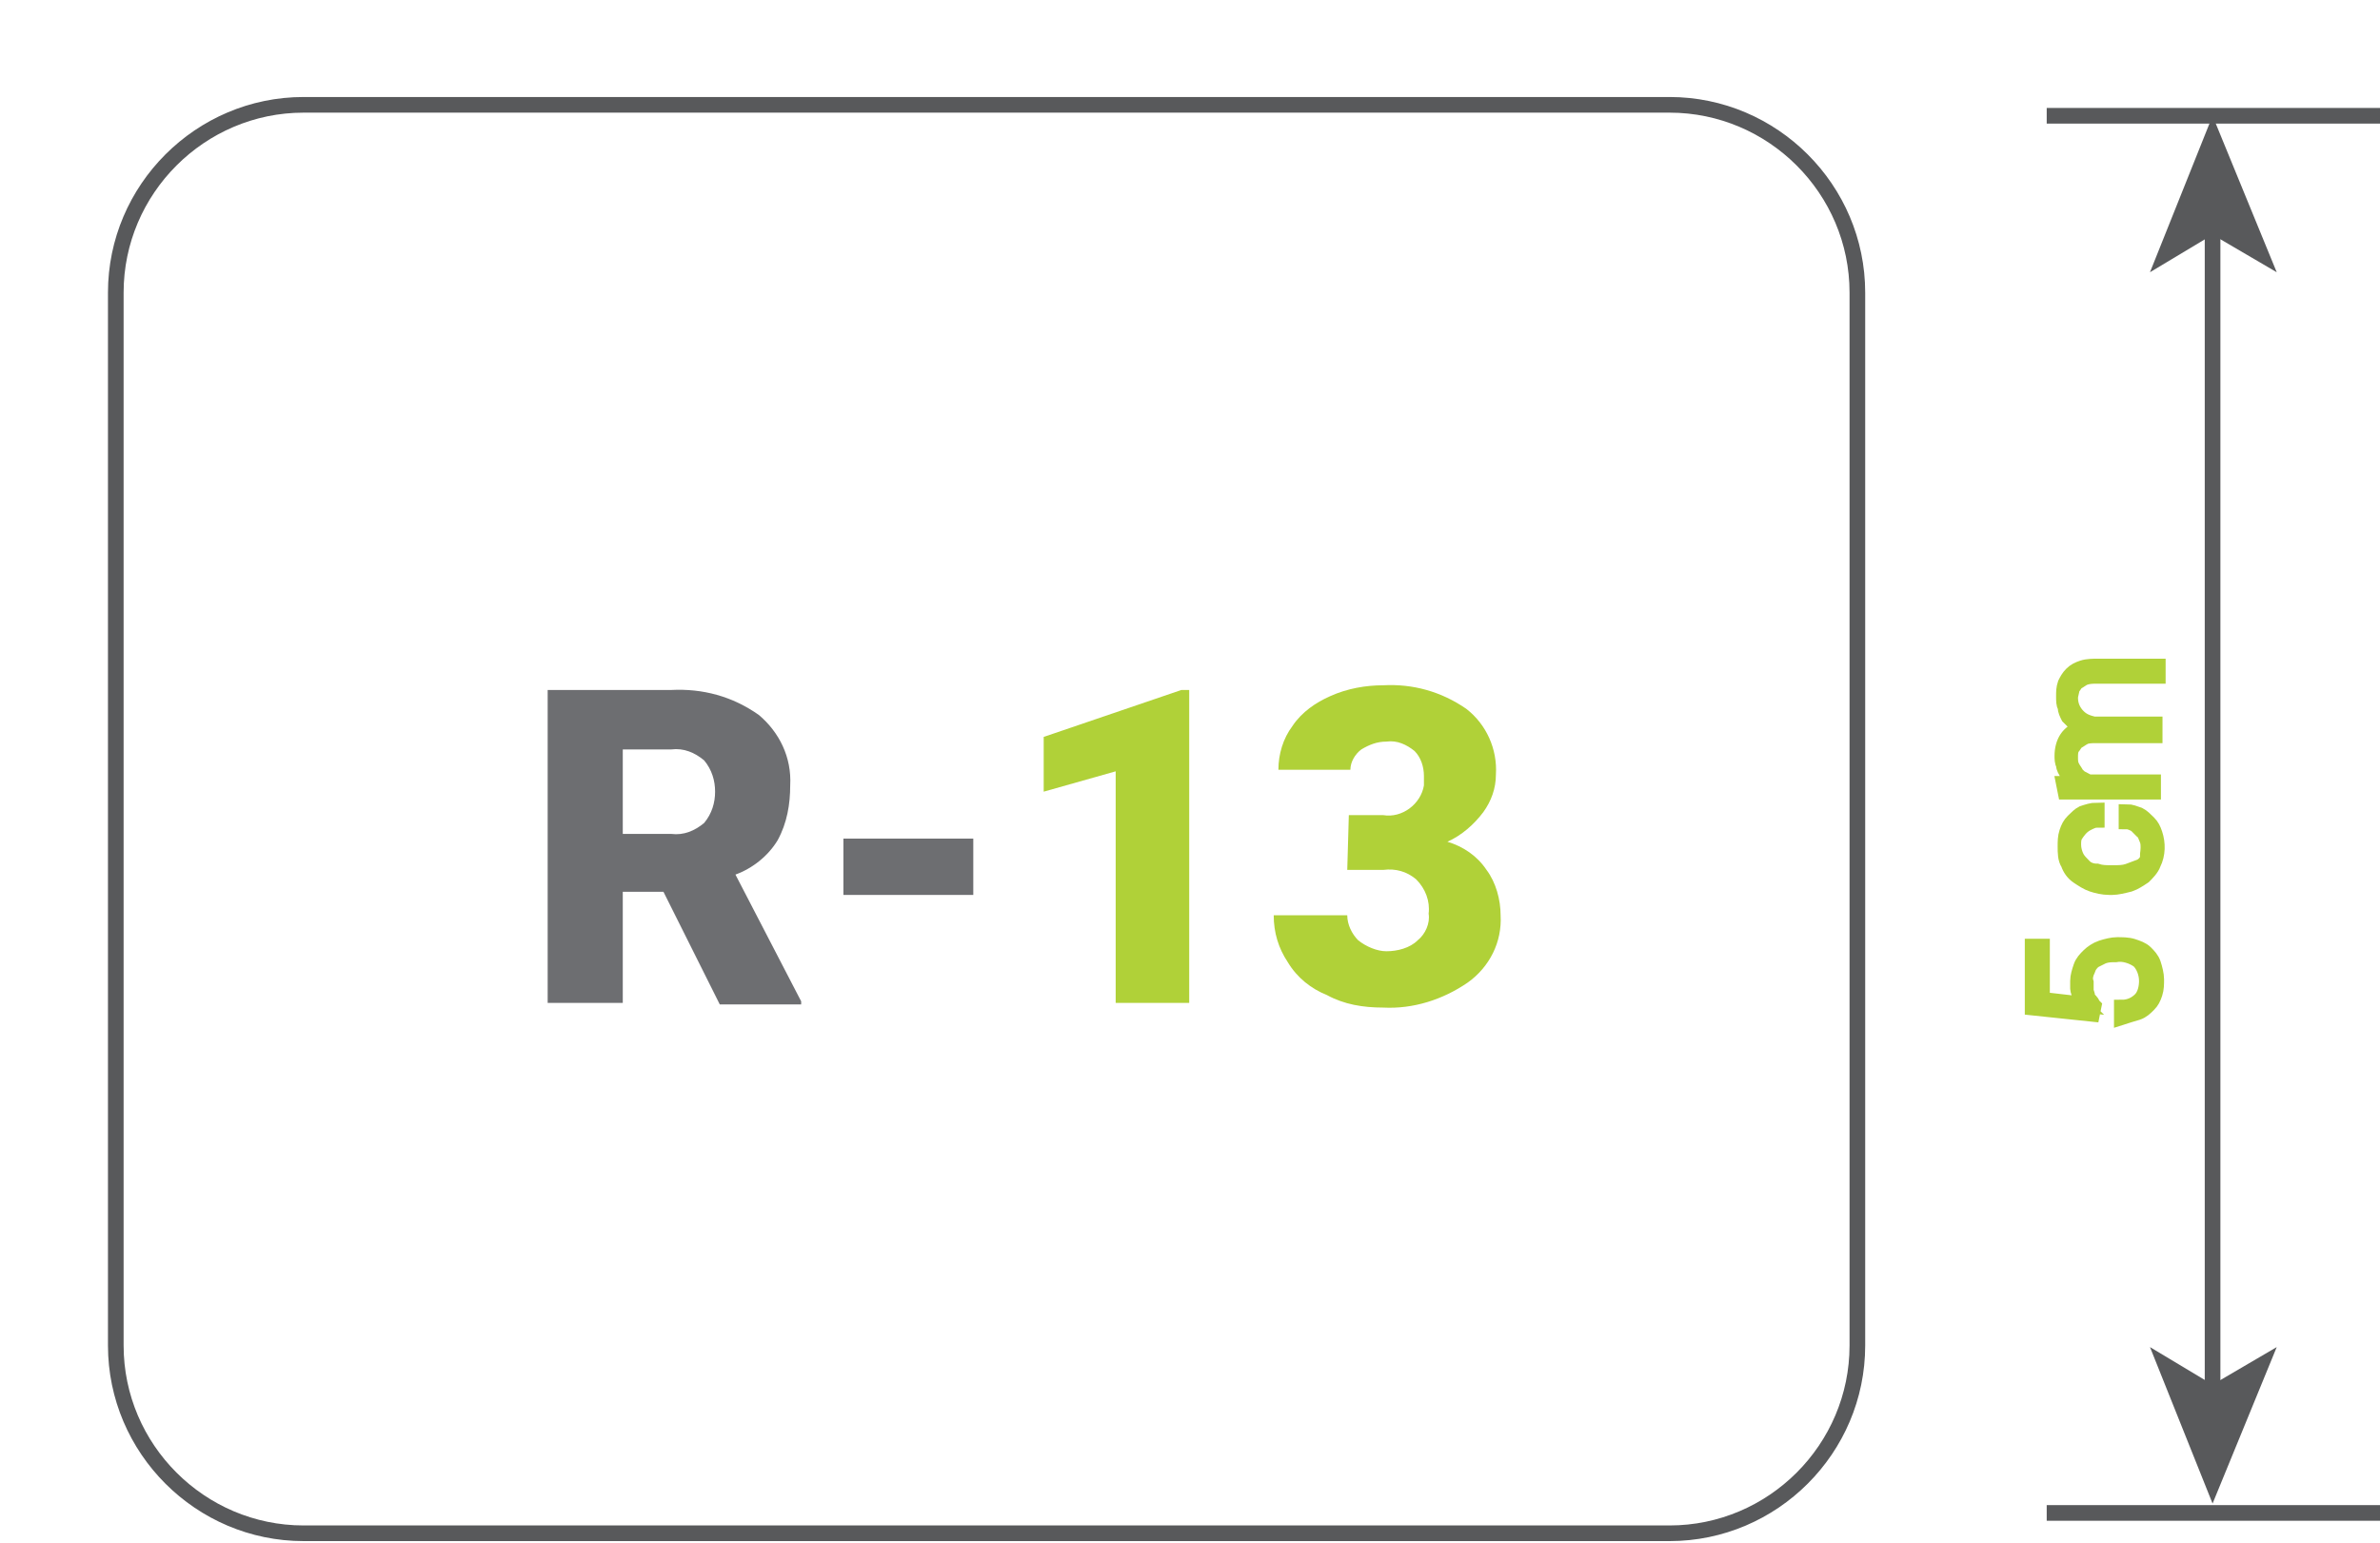
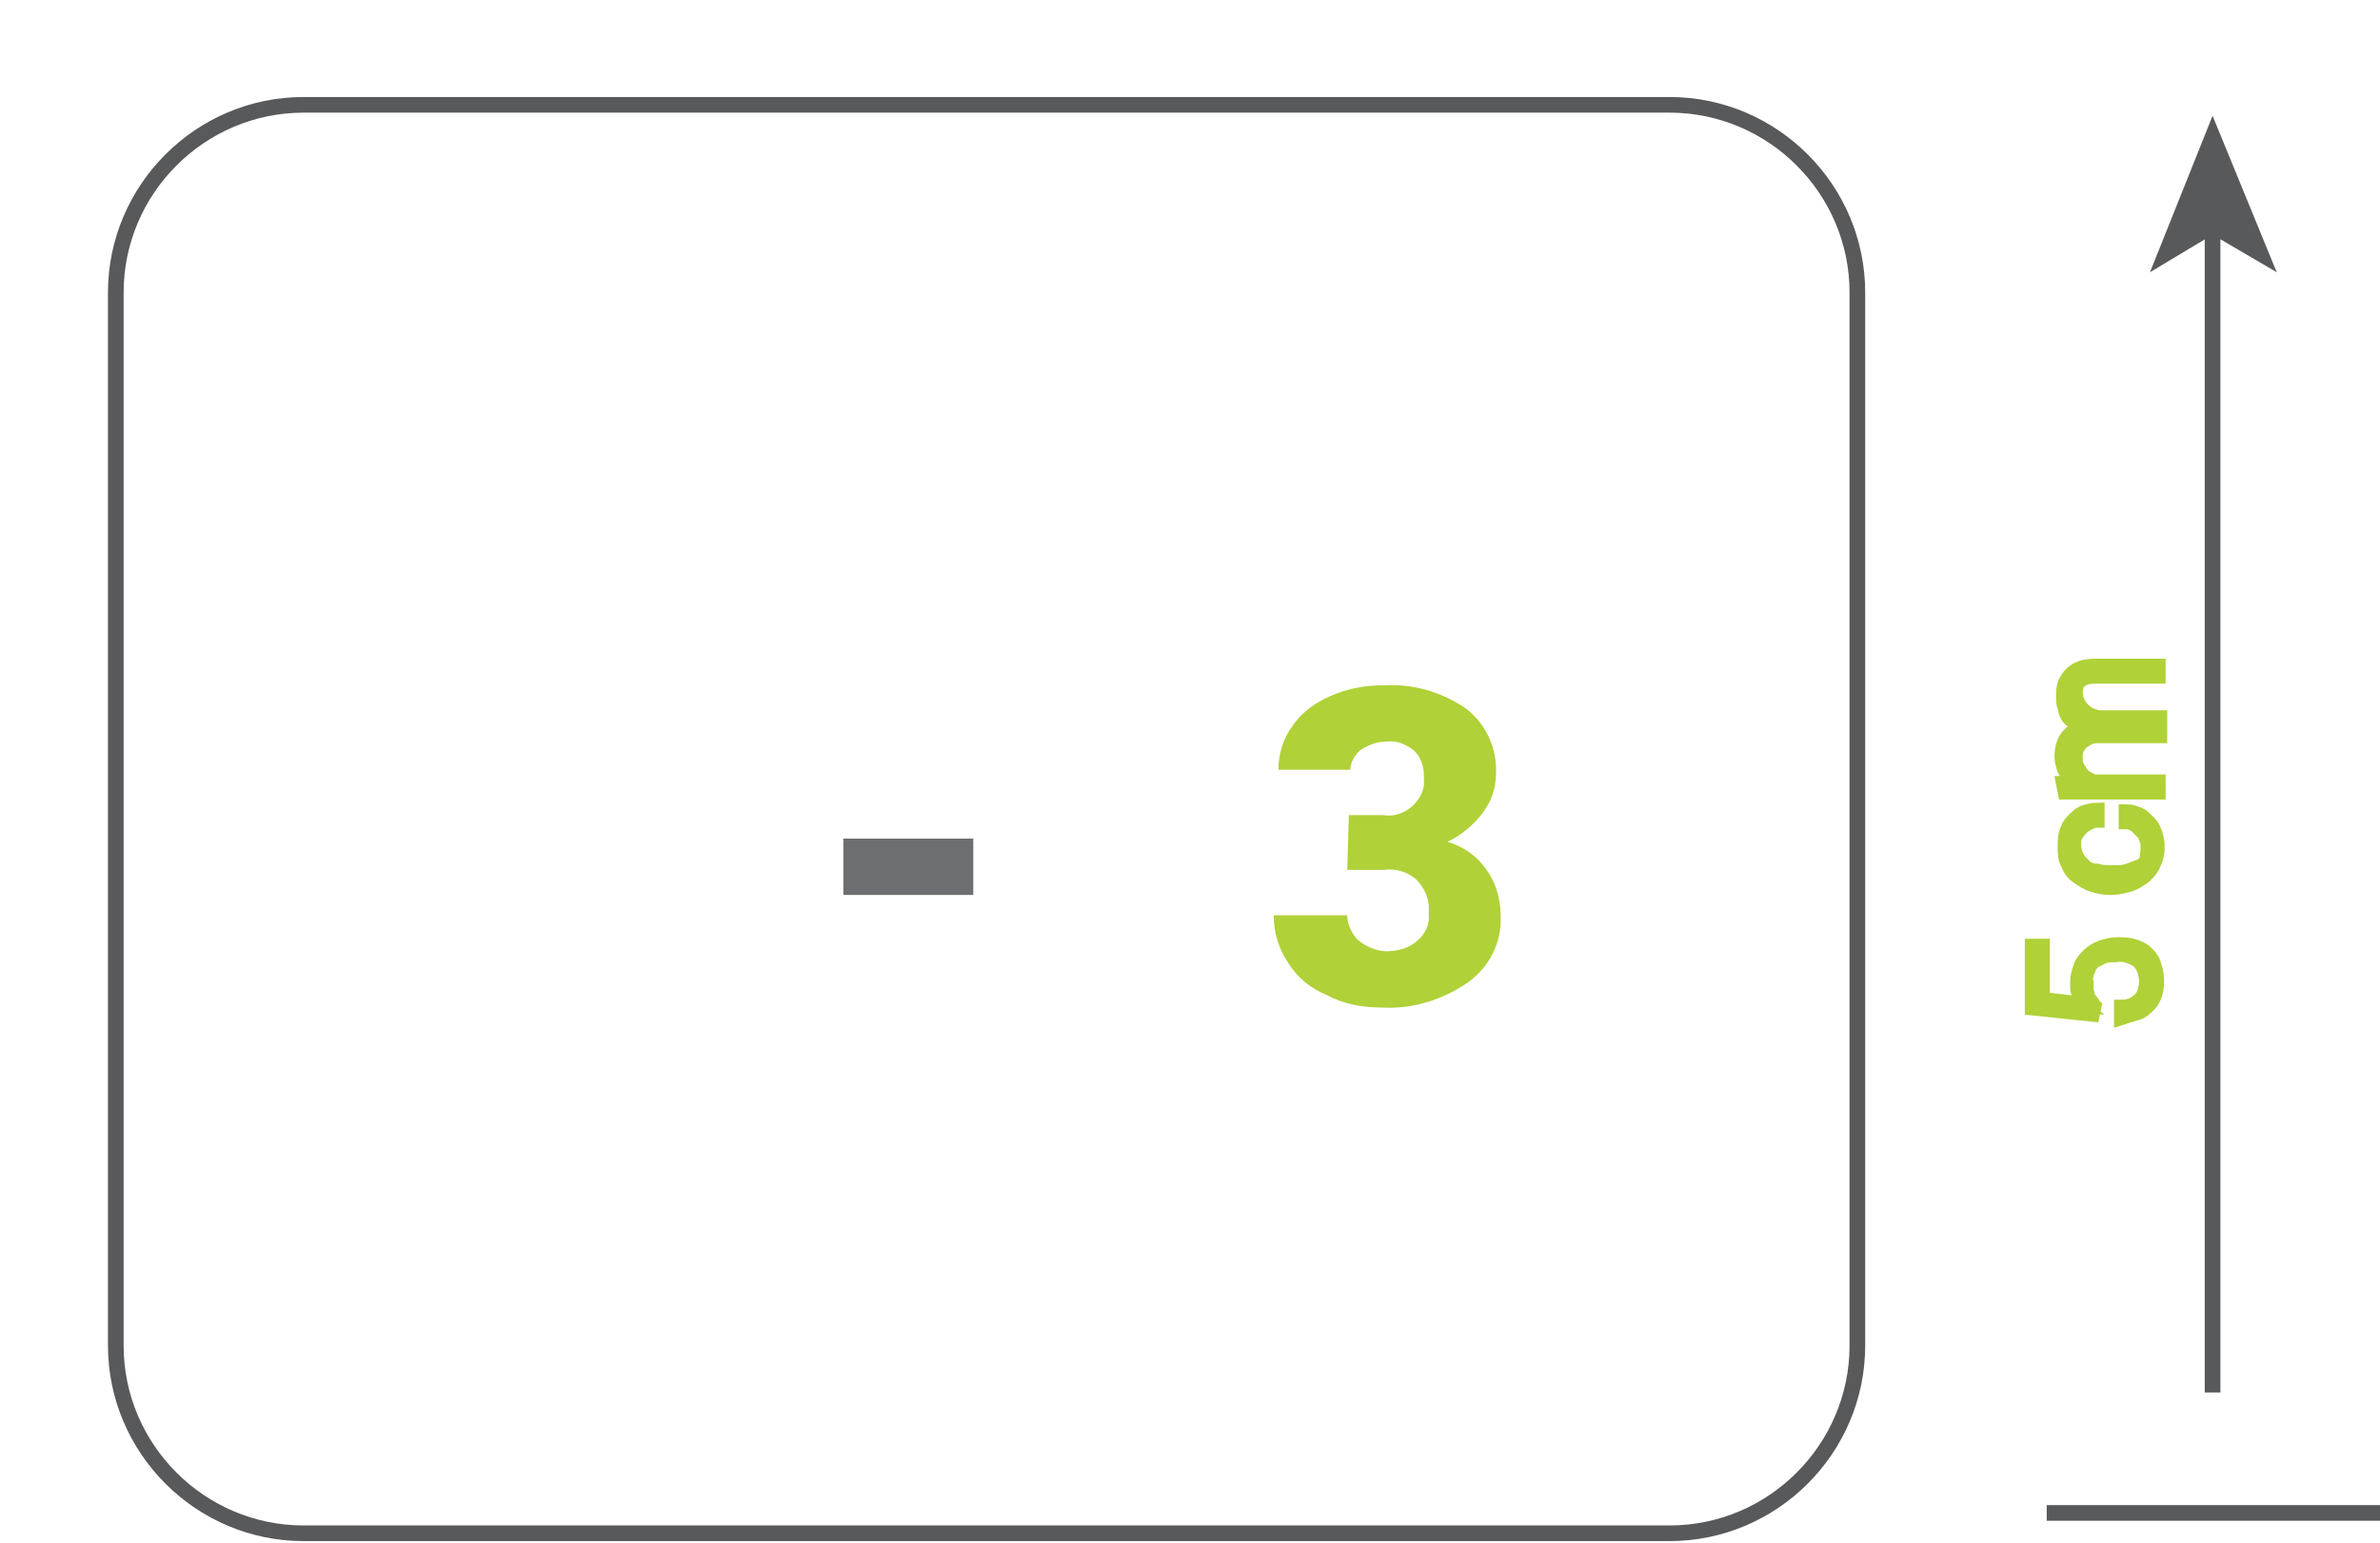
<svg xmlns="http://www.w3.org/2000/svg" version="1.1" id="Layer_1" x="0px" y="0px" viewBox="0 0 152.1 98.6" style="enable-background:new 0 0 152.1 98.6;" xml:space="preserve">
  <style type="text/css">
	.st0{fill:none;}
	.st1{fill:none;stroke:#58595B;stroke-miterlimit:10;}
	.st2{fill:#6D6E71;}
	.st3{fill:#B0D138;}
	.st4{fill:#58595B;}
	.st5{fill:#B0D138;stroke:#B0D138;stroke-miterlimit:10;}
</style>
  <title>RFACTOR</title>
  <path class="st0" d="M-37-302.9l10.1,7.1l0.1,0.1l56.8,40v8.6l-66.6-47.3c-0.2-0.2-0.6-0.2-0.8,0l-66.6,47.3v-8.6L-37-302.9z" />
  <path class="st1" d="M19.4,6.7h87.3c6.6,0,12,5.4,12,12V86c0,6.6-5.4,12-12,12H19.4c-6.6,0-12-5.4-12-12V18.7  C7.4,12.1,12.8,6.7,19.4,6.7z" />
-   <path class="st2" d="M42.4,57h-2.6v7.1H35v-20h7.9c2-0.1,3.9,0.4,5.6,1.6c1.3,1.1,2.1,2.7,2,4.5c0,1.2-0.2,2.4-0.8,3.5  c-0.6,1-1.6,1.8-2.7,2.2l4.2,8.1v0.2h-5.2L42.4,57z M39.8,53.3h3.1c0.8,0.1,1.5-0.2,2.1-0.7c0.5-0.6,0.7-1.3,0.7-2  c0-0.7-0.2-1.4-0.7-2c-0.6-0.5-1.3-0.8-2.1-0.7h-3.1L39.8,53.3z" />
  <path class="st2" d="M62.2,57.2h-8.3v-3.6h8.3V57.2z" />
-   <path class="st3" d="M76,64.1h-4.7V49.3l-4.6,1.3v-3.5l8.8-3H76L76,64.1z" />
  <path class="st3" d="M86.2,52.1h2.2c1.2,0.2,2.4-0.7,2.6-1.9c0-0.2,0-0.4,0-0.6c0-0.6-0.2-1.2-0.6-1.6c-0.5-0.4-1.1-0.7-1.8-0.6  c-0.6,0-1.1,0.2-1.6,0.5c-0.4,0.3-0.7,0.8-0.7,1.3h-4.6c0-1,0.3-2,0.9-2.8c0.6-0.9,1.5-1.5,2.4-1.9c1.1-0.5,2.3-0.7,3.4-0.7  c1.9-0.1,3.7,0.4,5.3,1.5c1.3,1,2,2.6,1.9,4.2c0,0.9-0.3,1.7-0.8,2.4c-0.6,0.8-1.4,1.5-2.3,1.9c1,0.3,1.9,0.9,2.5,1.8  c0.6,0.8,0.9,1.9,0.9,2.9c0.1,1.7-0.7,3.3-2.1,4.3c-1.6,1.1-3.5,1.7-5.4,1.6c-1.3,0-2.5-0.2-3.6-0.8c-1-0.4-1.9-1.1-2.5-2.1  c-0.6-0.9-0.9-1.9-0.9-3h4.7c0,0.6,0.3,1.2,0.7,1.6c0.5,0.4,1.2,0.7,1.8,0.7c0.7,0,1.5-0.2,2-0.7c0.5-0.4,0.8-1.1,0.7-1.7  c0.1-0.8-0.2-1.6-0.8-2.2c-0.6-0.5-1.3-0.7-2.1-0.6h-2.3L86.2,52.1z" />
-   <line class="st1" x1="130.8" y1="7.4" x2="152.1" y2="7.4" />
  <line class="st1" x1="141.4" y1="14.5" x2="141.4" y2="89" />
  <polygon class="st4" points="141.4,7.4 137.4,17.4 141.4,15 145.5,17.4 " />
-   <polygon class="st4" points="141.4,96.1 137.4,86.1 141.4,88.5 145.5,86.1 " />
  <line class="st1" x1="130.8" y1="96.7" x2="152.1" y2="96.7" />
  <path class="st5" d="M133.7,64.8l-3.8-0.4v-3.9h0.6v3.4l2.6,0.3c-0.1-0.1-0.1-0.2-0.1-0.3c-0.1-0.1-0.1-0.2-0.1-0.3  c0-0.1-0.1-0.3-0.1-0.4c0-0.2,0-0.3,0-0.5c0-0.3,0.1-0.6,0.2-0.9c0.1-0.3,0.3-0.5,0.5-0.7c0.2-0.2,0.5-0.4,0.8-0.5  c0.3-0.1,0.7-0.2,1-0.2c0.3,0,0.7,0,1,0.1c0.3,0.1,0.6,0.2,0.8,0.4c0.2,0.2,0.4,0.4,0.5,0.7c0.1,0.3,0.2,0.7,0.2,1  c0,0.3,0,0.6-0.1,0.9c-0.1,0.3-0.2,0.5-0.4,0.7c-0.2,0.2-0.4,0.4-0.7,0.5c-0.3,0.1-0.7,0.2-1,0.3v-0.6c0.5,0,0.9-0.2,1.2-0.5  c0.3-0.3,0.4-0.8,0.4-1.2c0-0.5-0.2-1-0.5-1.3c-0.4-0.3-1-0.5-1.5-0.4c-0.3,0-0.5,0-0.8,0.1c-0.2,0.1-0.4,0.2-0.6,0.3  c-0.2,0.2-0.3,0.3-0.4,0.6c-0.1,0.2-0.2,0.5-0.1,0.8c0,0.2,0,0.3,0,0.5c0,0.1,0.1,0.3,0.1,0.4c0,0.1,0.1,0.2,0.2,0.3  c0.1,0.1,0.1,0.2,0.2,0.3L133.7,64.8z" />
  <path class="st5" d="M137.3,54.2c0-0.2,0-0.4-0.1-0.6c-0.1-0.2-0.1-0.4-0.3-0.5c-0.1-0.1-0.3-0.3-0.4-0.4c-0.2-0.1-0.4-0.2-0.6-0.2  v-0.6c0.3,0,0.5,0.1,0.8,0.2c0.2,0.1,0.4,0.3,0.6,0.5c0.2,0.2,0.3,0.4,0.4,0.7c0.2,0.6,0.2,1.3-0.1,1.9c-0.1,0.3-0.4,0.6-0.6,0.8  c-0.3,0.2-0.6,0.4-0.9,0.5c-0.4,0.1-0.8,0.2-1.1,0.2h-0.2c-0.4,0-0.8-0.1-1.1-0.2c-0.3-0.1-0.6-0.3-0.9-0.5  c-0.3-0.2-0.5-0.5-0.6-0.8c-0.2-0.3-0.2-0.7-0.2-1.1c0-0.3,0-0.6,0.1-0.9c0.1-0.3,0.2-0.5,0.4-0.7c0.2-0.2,0.4-0.4,0.6-0.5  c0.3-0.1,0.6-0.2,0.9-0.2v0.6c-0.2,0-0.4,0.1-0.6,0.2c-0.4,0.2-0.6,0.5-0.8,0.8c-0.1,0.2-0.1,0.4-0.1,0.6c0,0.3,0.1,0.6,0.2,0.8  c0.1,0.2,0.3,0.4,0.5,0.6c0.2,0.2,0.5,0.3,0.8,0.3c0.3,0.1,0.6,0.1,0.9,0.1h0.2c0.3,0,0.6,0,0.9-0.1c0.3-0.1,0.5-0.2,0.8-0.3  c0.2-0.1,0.4-0.3,0.5-0.6C137.2,54.8,137.3,54.5,137.3,54.2z" />
-   <path class="st5" d="M131.9,50.1h0.9c-0.2-0.1-0.3-0.2-0.4-0.3c-0.1-0.1-0.2-0.3-0.3-0.4c-0.1-0.2-0.2-0.3-0.2-0.5  c-0.1-0.2-0.1-0.4-0.1-0.6c0-0.4,0.1-0.8,0.3-1.1c0.2-0.3,0.5-0.5,0.9-0.7c-0.2-0.1-0.3-0.2-0.4-0.3c-0.1-0.1-0.3-0.3-0.4-0.4  c-0.1-0.2-0.2-0.4-0.2-0.6c-0.1-0.2-0.1-0.4-0.1-0.7c0-0.3,0-0.5,0.1-0.8c0.1-0.2,0.2-0.4,0.4-0.6c0.2-0.2,0.4-0.3,0.7-0.4  c0.3-0.1,0.7-0.1,1-0.1h3.8v0.6H134c-0.3,0-0.5,0-0.8,0.1c-0.2,0.1-0.3,0.2-0.5,0.3c-0.1,0.1-0.2,0.3-0.3,0.4c0,0.2-0.1,0.4-0.1,0.6  c0,0.5,0.2,0.9,0.5,1.2c0.3,0.3,0.6,0.4,1,0.5h3.9V47h-3.8c-0.2,0-0.5,0-0.7,0.1c-0.2,0.1-0.3,0.2-0.5,0.3c-0.1,0.1-0.2,0.3-0.3,0.4  c-0.1,0.2-0.1,0.4-0.1,0.6c0,0.2,0,0.4,0.1,0.6c0.1,0.2,0.2,0.3,0.3,0.5c0.1,0.1,0.3,0.3,0.4,0.3c0.2,0.1,0.3,0.2,0.5,0.2h4v0.6H132  L131.9,50.1z" />
+   <path class="st5" d="M131.9,50.1h0.9c-0.2-0.1-0.3-0.2-0.4-0.3c-0.1-0.1-0.2-0.3-0.3-0.4c-0.1-0.2-0.2-0.3-0.2-0.5  c-0.1-0.2-0.1-0.4-0.1-0.6c0-0.4,0.1-0.8,0.3-1.1c0.2-0.3,0.5-0.5,0.9-0.7c-0.2-0.1-0.3-0.2-0.4-0.3c-0.1-0.1-0.3-0.3-0.4-0.4  c-0.1-0.2-0.2-0.4-0.2-0.6c-0.1-0.2-0.1-0.4-0.1-0.7c0-0.3,0-0.5,0.1-0.8c0.1-0.2,0.2-0.4,0.4-0.6c0.2-0.2,0.4-0.3,0.7-0.4  c0.3-0.1,0.7-0.1,1-0.1h3.8v0.6H134c-0.3,0-0.5,0-0.8,0.1c-0.2,0.1-0.3,0.2-0.5,0.3c0,0.2-0.1,0.4-0.1,0.6  c0,0.5,0.2,0.9,0.5,1.2c0.3,0.3,0.6,0.4,1,0.5h3.9V47h-3.8c-0.2,0-0.5,0-0.7,0.1c-0.2,0.1-0.3,0.2-0.5,0.3c-0.1,0.1-0.2,0.3-0.3,0.4  c-0.1,0.2-0.1,0.4-0.1,0.6c0,0.2,0,0.4,0.1,0.6c0.1,0.2,0.2,0.3,0.3,0.5c0.1,0.1,0.3,0.3,0.4,0.3c0.2,0.1,0.3,0.2,0.5,0.2h4v0.6H132  L131.9,50.1z" />
</svg>